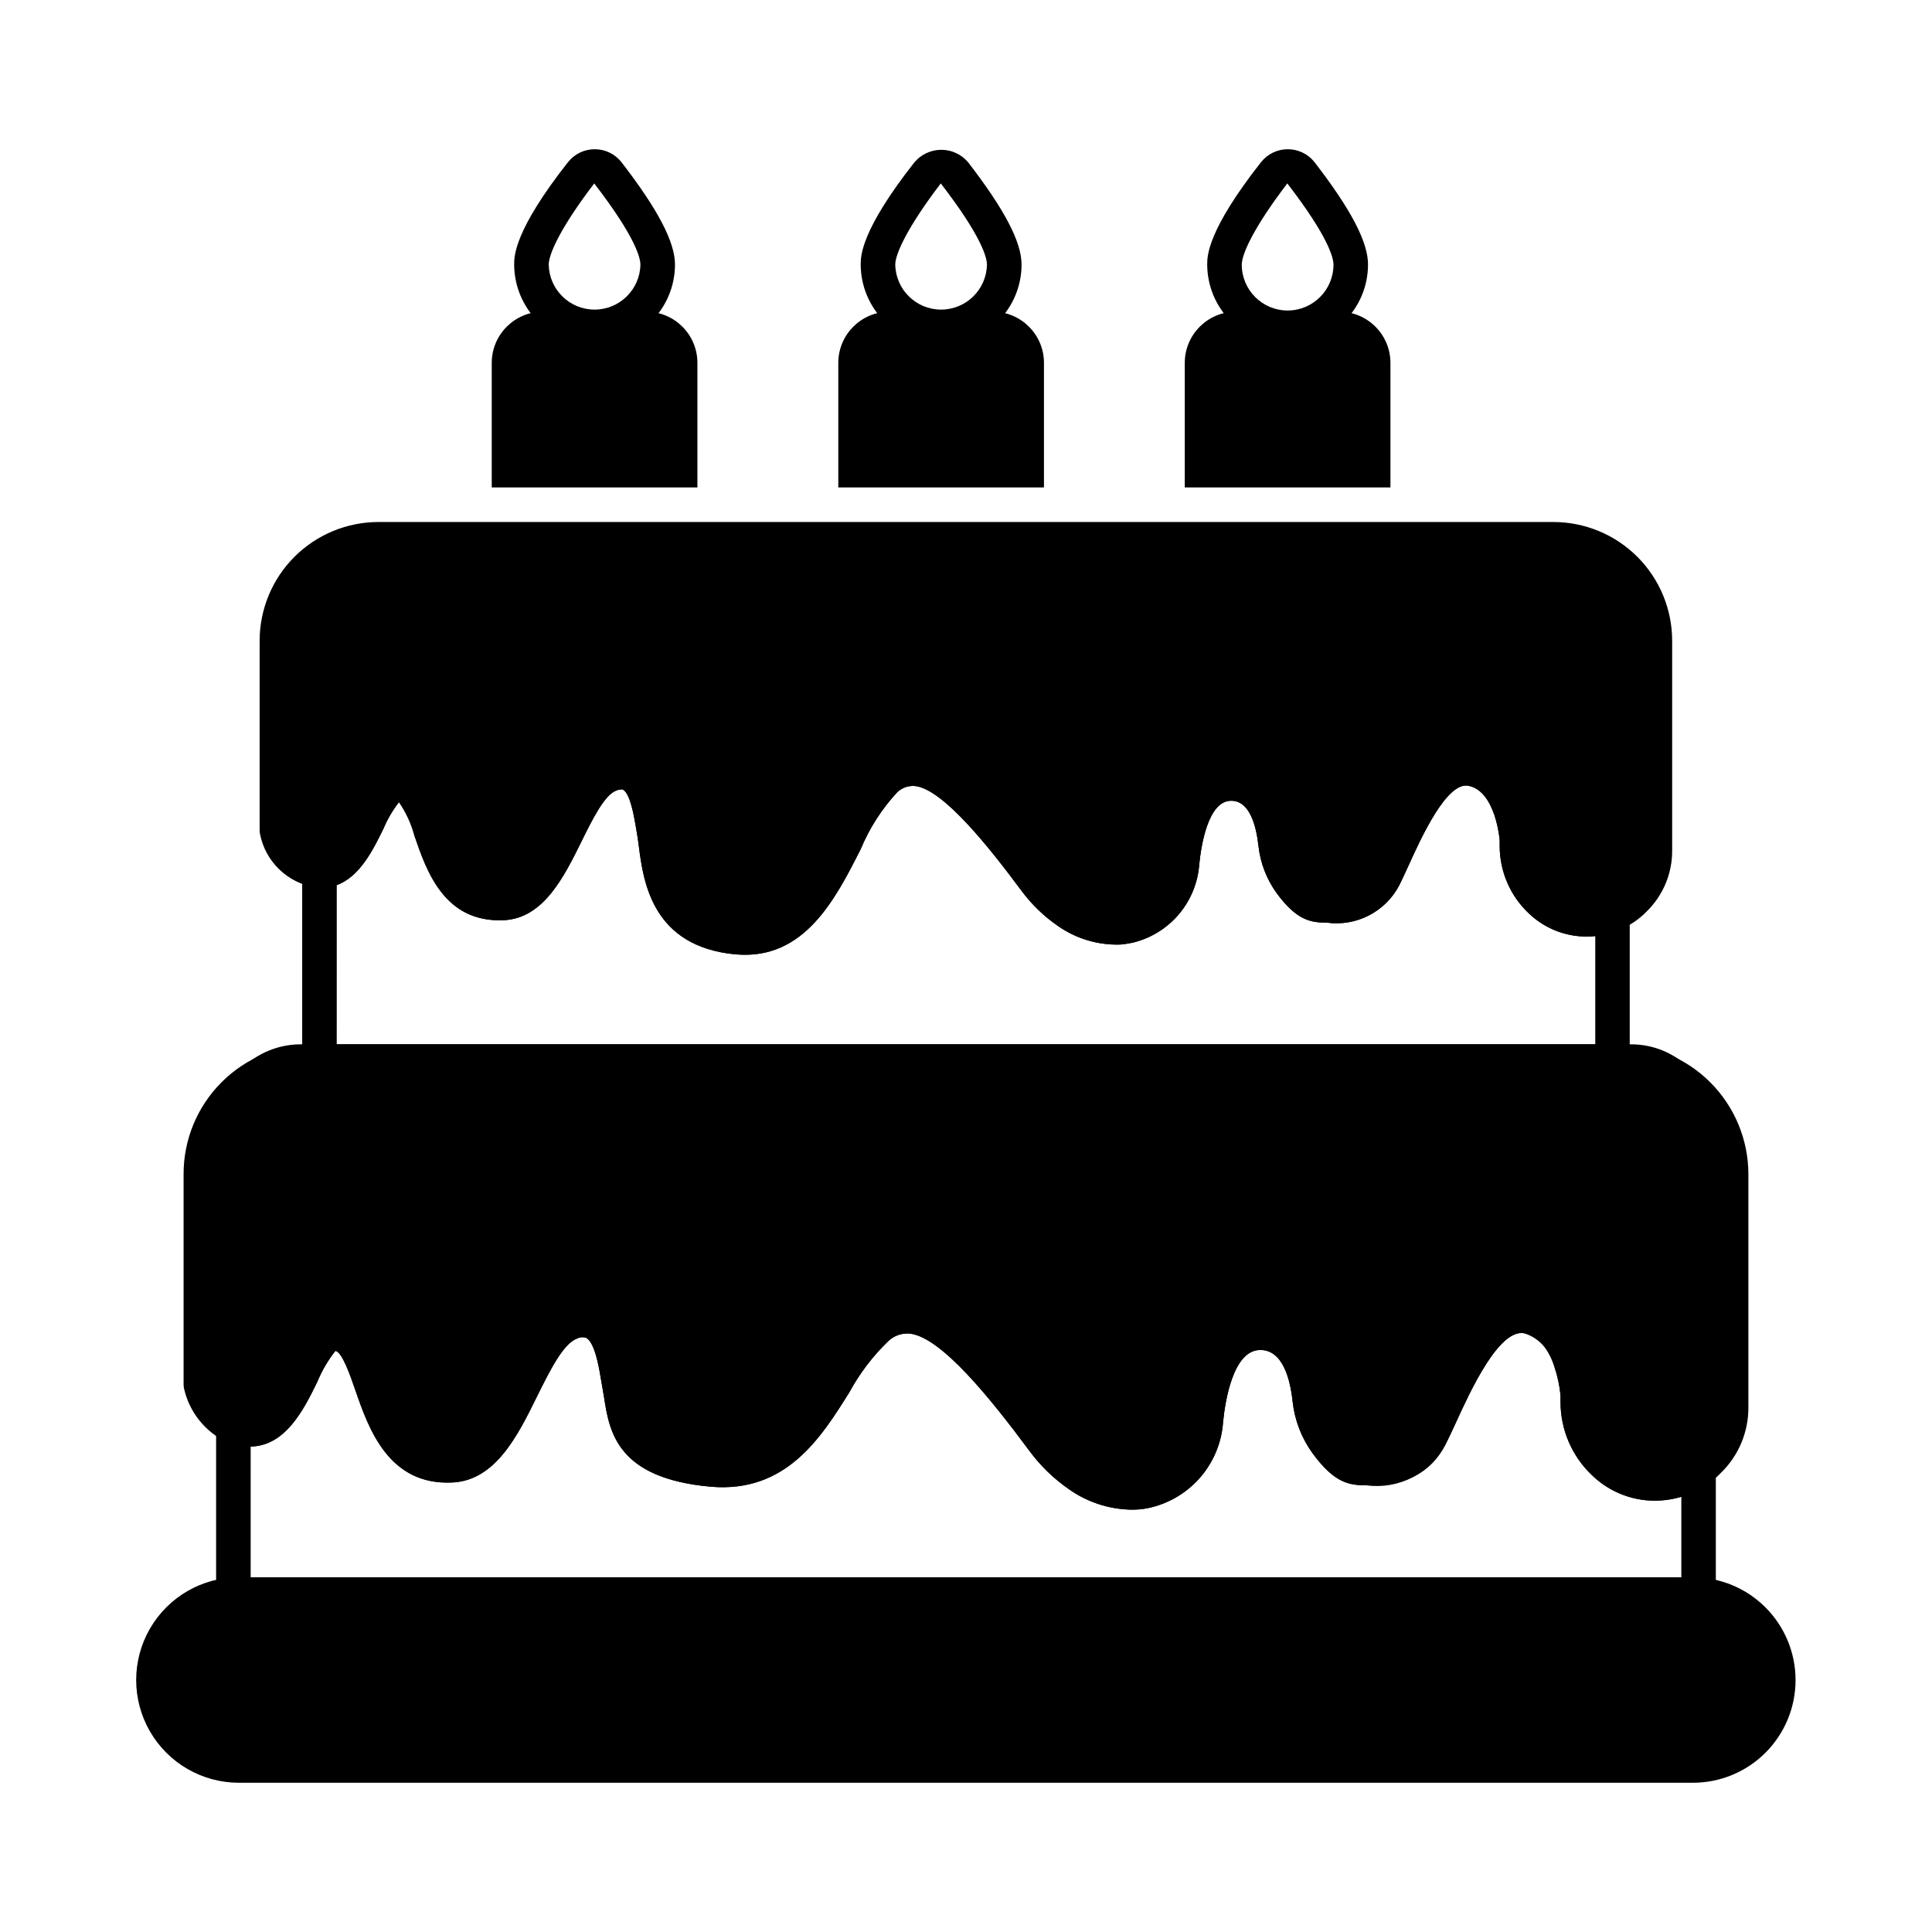
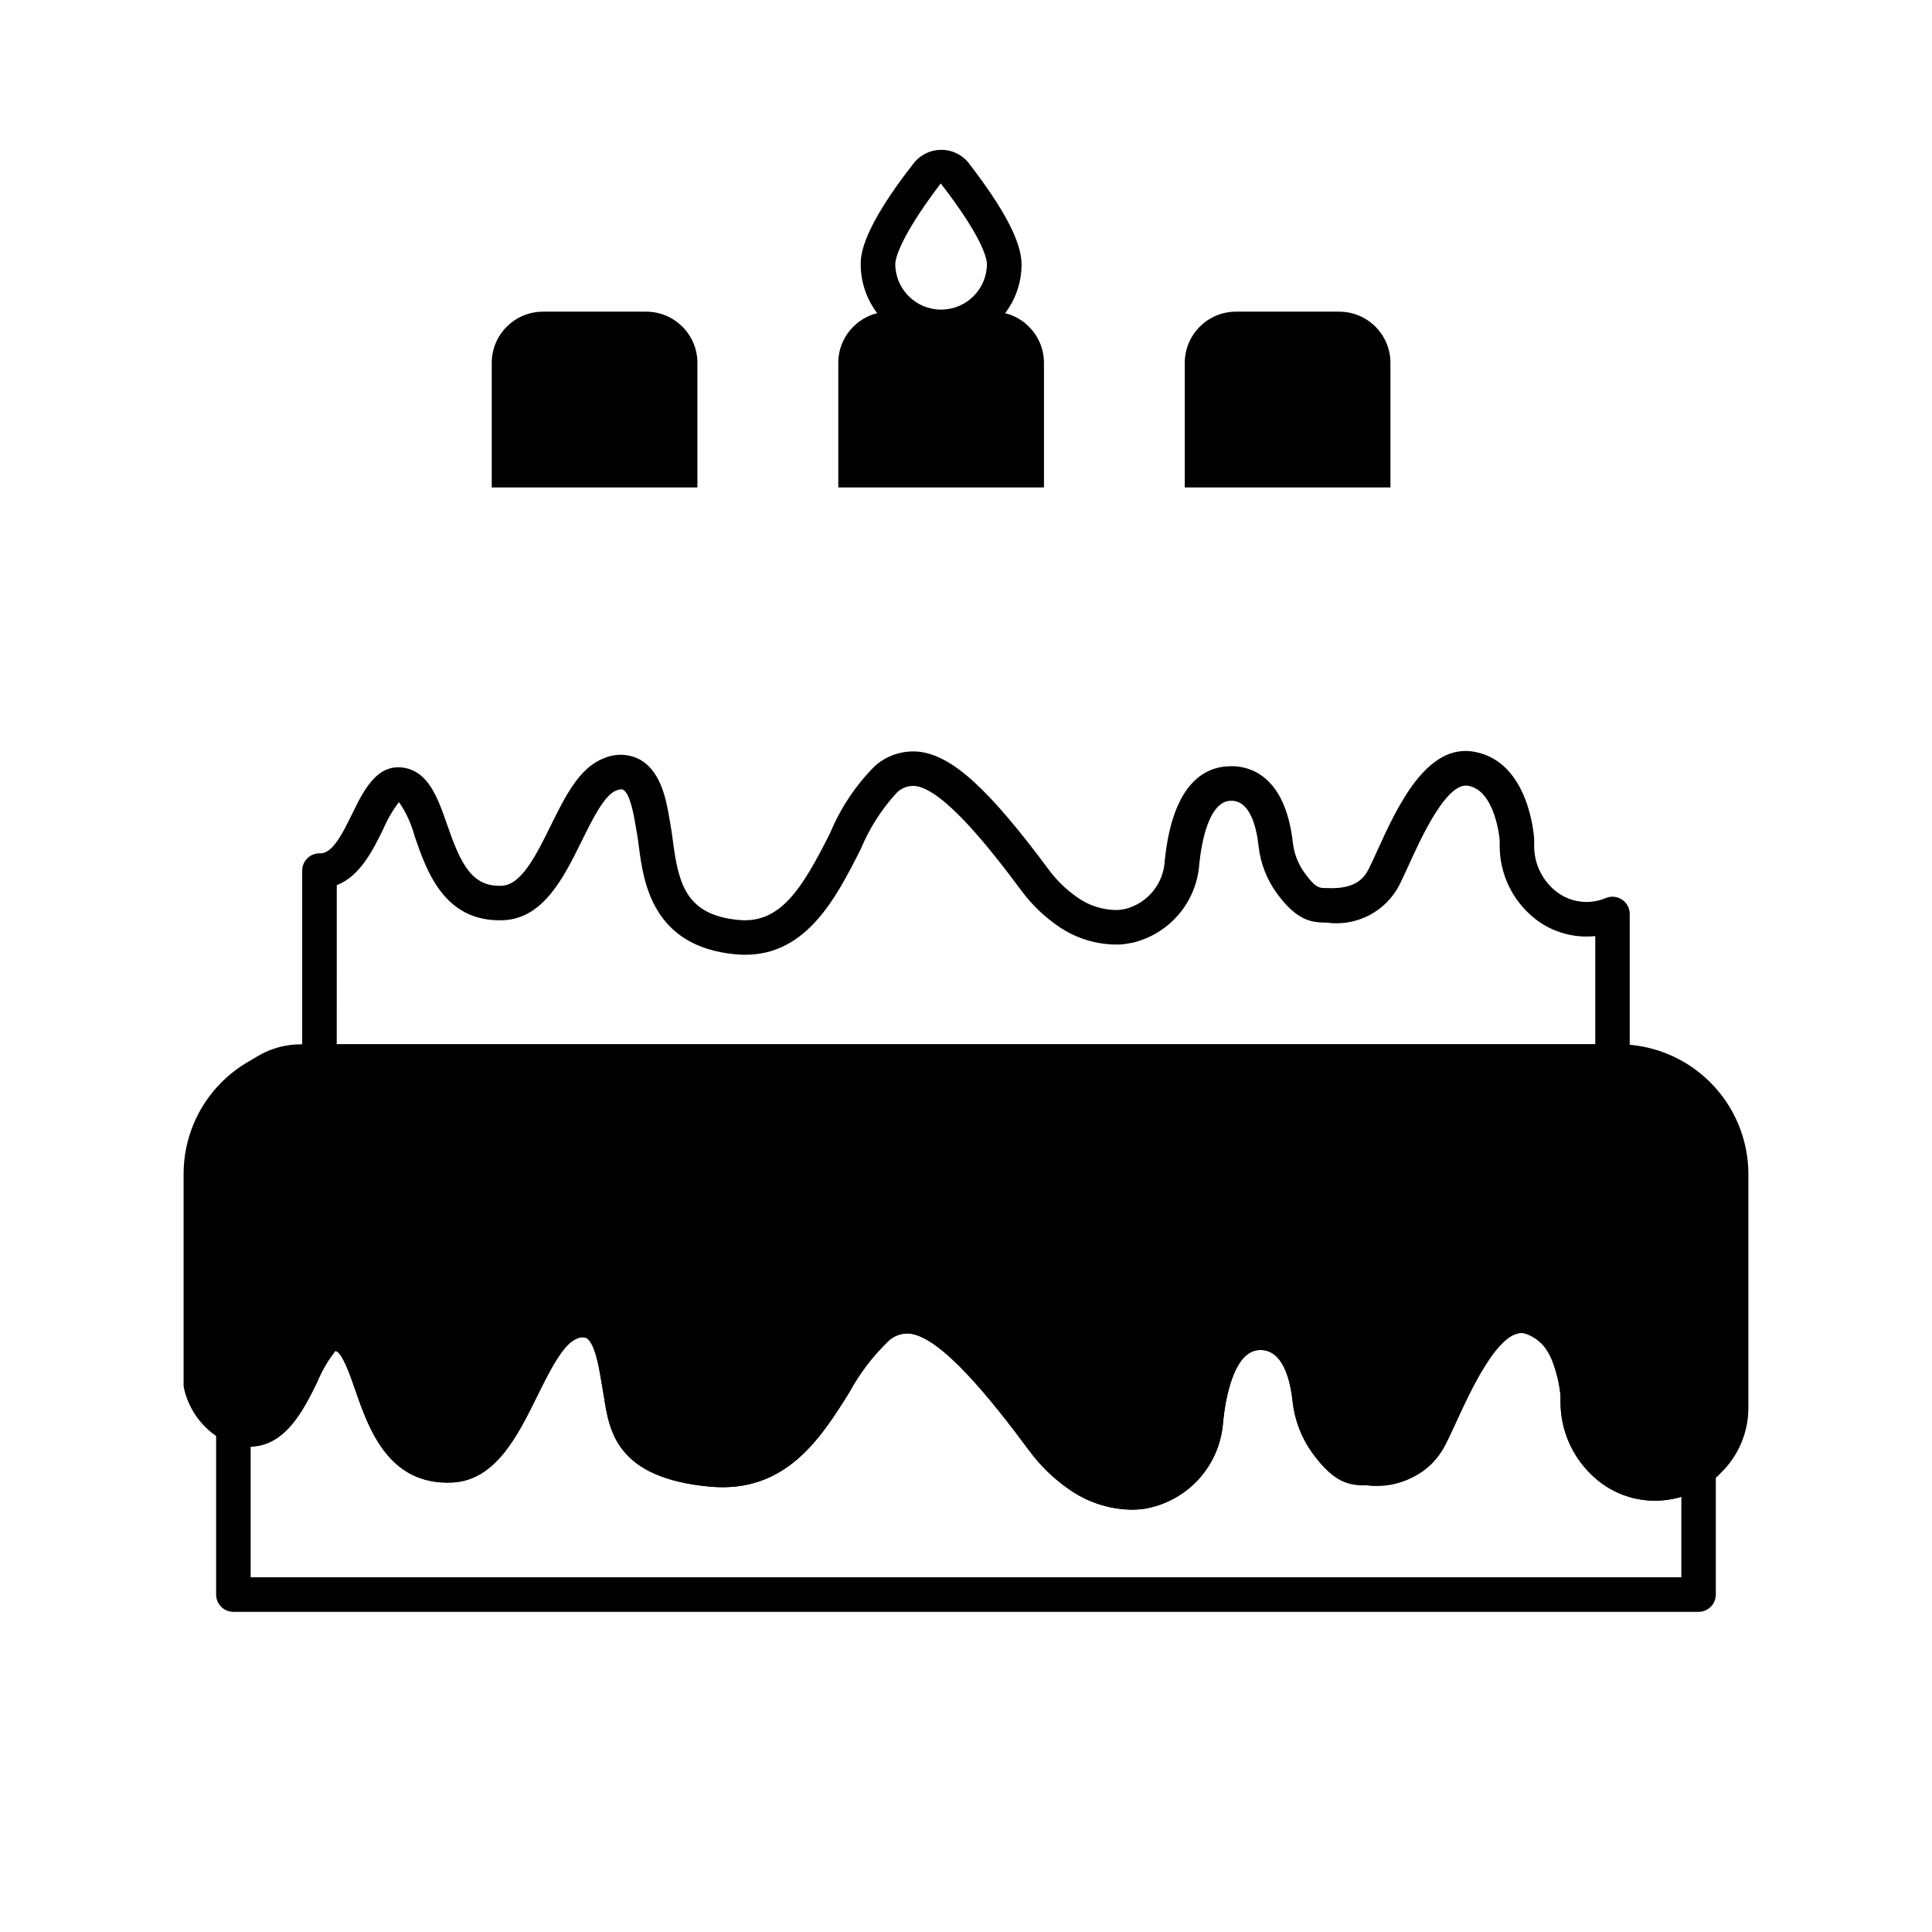
<svg xmlns="http://www.w3.org/2000/svg" fill="#000000" width="800px" height="800px" version="1.1" viewBox="144 144 512 512">
  <g>
-     <path d="m619.84 589.2v0.09c-0.012 7.207-2.883 14.117-7.984 19.211-5.102 5.09-12.016 7.949-19.223 7.949h-385.32c-9.727 0-18.715-5.191-23.578-13.613-4.863-8.426-4.863-18.805 0-27.23 4.863-8.422 13.852-13.613 23.578-13.613h385.32c7.215 0.008 14.129 2.879 19.227 7.977 5.102 5.102 7.973 12.016 7.981 19.23z" />
    <path d="m213.41 433.2c-1.996 0-3.762-1.293-4.363-3.195-0.602-1.902 0.094-3.977 1.727-5.125 3.793-2.688 8.332-4.129 12.984-4.121h3.344c2.527 0 4.578 2.051 4.578 4.578 0 2.531-2.051 4.582-4.578 4.582-4.039-0.012-8.02 0.949-11.613 2.793-0.645 0.324-1.355 0.492-2.078 0.488z" />
-     <path d="m586.45 433.16c-0.715-0.004-1.422-0.172-2.062-0.496-3.559-1.812-7.496-2.754-11.488-2.746-2.531 0-4.582-2.051-4.582-4.582 0-2.527 2.051-4.578 4.582-4.578h3.297c4.633-0.02 9.152 1.422 12.918 4.121 1.625 1.156 2.312 3.231 1.703 5.125-0.609 1.898-2.375 3.184-4.367 3.184z" />
    <path d="m594.15 571.16h-388.3c-2.527 0-4.578-2.051-4.578-4.578v-44.613c0-1.492 0.727-2.891 1.949-3.746s2.785-1.066 4.188-0.559c0.719 0.273 1.477 0.445 2.242 0.516 3.742 0.383 6.766-4.957 10.191-11.93 3.356-6.871 6.902-13.992 13.828-13.34 7.672 0.699 10.461 8.758 13.152 16.539 3.93 11.344 7.242 18.742 16.656 18.32 6.035-0.281 10.457-9.234 14.727-17.891 4.312-8.742 8.391-16.996 15.434-19.648l0.004-0.004c3.324-1.461 7.137-1.293 10.316 0.457 6.035 3.481 7.445 12.043 8.301 17.156l0.273 1.586c0.219 1.145 0.402 2.32 0.586 3.5 1.309 8.348 2.258 14.375 20.004 15.973 14.5 1.301 21.109-9.402 28.18-20.719l0.004-0.004c3.211-5.891 7.352-11.223 12.266-15.789 3.496-3.082 8.137-4.539 12.77-4.008 9.562 1.215 20.152 10.93 37.809 34.652 2.273 3.074 5.023 5.762 8.148 7.961 3.609 2.625 7.981 3.988 12.441 3.891 0.789-0.043 1.574-0.16 2.344-0.355 3.285-0.848 6.211-2.723 8.352-5.356 2.144-2.629 3.391-5.875 3.555-9.262 2.289-22.352 11.449-27.184 18.676-27.312 9.992-0.273 16.488 7.785 18.008 21.953h0.004c0.375 3.324 1.605 6.496 3.574 9.199 3.453 4.707 4.438 4.707 7.082 4.707 8.32 0.32 11.09-2.887 12.527-5.758 0.816-1.562 1.703-3.512 2.707-5.711 5.676-12.43 14.199-31.199 28.059-28.668 15.688 2.977 17.02 24.328 17.07 25.234v2.035l-0.004 0.004c0.008 4.812 1.996 9.41 5.496 12.711 2.988 2.894 7.051 4.414 11.207 4.195 2.906-0.168 5.707-1.148 8.082-2.832 1.398-0.988 3.231-1.117 4.754-0.328 1.52 0.785 2.477 2.356 2.477 4.066v33.16c0.008 2.527-2.031 4.582-4.559 4.594zm-383.72-9.16h379.14v-21.324c-1.82 0.539-3.699 0.867-5.594 0.98-6.68 0.402-13.223-2.012-18.039-6.66-5.336-5.039-8.367-12.047-8.379-19.387v-1.785s-1.145-14.875-9.617-16.488c-6.715-1.273-14.375 15.449-18.039 23.469-1.078 2.363-2.039 4.461-2.875 6.07-3.727 7.445-10.934 11.148-20.895 10.75h-0.051c-4.617 0-8.488-0.637-14.25-8.504l-0.004-0.008c-2.902-4-4.715-8.691-5.258-13.605-0.68-6.273-2.711-13.742-8.547-13.742h-0.16c-7.039 0.125-9.16 13.348-9.746 19.02v0.004c-0.352 5.328-2.391 10.402-5.828 14.488-3.438 4.082-8.09 6.965-13.281 8.219-1.242 0.297-2.512 0.484-3.789 0.551-6.441 0.223-12.773-1.688-18.016-5.434-3.984-2.785-7.488-6.199-10.379-10.113-10.363-13.934-23.289-30.012-31.641-31.07h0.004c-2.16-0.219-4.305 0.531-5.856 2.047-4.082 3.961-7.539 8.516-10.254 13.512-7.453 11.93-16.719 26.766-36.77 24.992-24.879-2.231-26.82-14.625-28.234-23.68-0.164-1.062-0.336-2.129-0.535-3.207l-0.32-1.832c-0.457-2.816-1.551-9.402-3.84-10.719v0.004c-0.828-0.293-1.738-0.223-2.512 0.191-3.664 1.375-7.266 8.703-10.453 15.113-5.188 10.535-11.078 22.441-22.512 22.992-16.973 0.855-22.254-14.395-25.738-24.453-1.41-4.082-3.547-10.25-5.301-10.41l0.004 0.004c-1.969 2.516-3.586 5.289-4.801 8.242-3.531 7.215-8.305 16.945-17.637 17.098z" />
    <path d="m571.34 429.91h-342.68c-2.527 0-4.578-2.051-4.578-4.578v-50.609c0-1.254 0.508-2.449 1.41-3.312 0.902-0.867 2.121-1.324 3.371-1.27 3.34 0.082 6.051-5.539 8.5-10.535 2.949-6.012 6.293-12.77 12.91-12.242 7.176 0.637 9.742 8.039 12.219 15.191 3.578 10.332 6.547 16.594 14.543 16.172 5.172-0.25 9.098-8.188 12.887-15.871 3.93-7.957 7.648-15.477 14.168-17.922v0.004c3.102-1.355 6.652-1.195 9.621 0.43 5.625 3.238 6.938 11.09 7.723 15.773l0.25 1.414c0.258 1.332 0.457 2.867 0.672 4.519 1.48 11.34 3.602 19.469 17.453 20.73 11.109 1.016 16.781-8.426 24.129-22.922 2.773-6.707 6.836-12.801 11.965-17.934 3.238-2.852 7.531-4.199 11.82-3.715 8.766 1.109 18.395 9.922 34.352 31.434 2.027 2.703 4.473 5.07 7.242 7.012 3.172 2.324 7.016 3.551 10.949 3.488 0.703-0.07 1.398-0.18 2.09-0.32 5.856-1.562 10.027-6.734 10.316-12.789 2.098-20.434 10.535-24.867 17.254-25 4.336-0.168 14.586 1.617 16.684 20.184l0.004 0.004c0.312 2.918 1.391 5.703 3.117 8.074 2.945 4.031 3.719 4.031 6.023 4.031 7.277 0.324 9.617-2.473 10.902-4.934 0.684-1.324 1.453-3.027 2.32-4.945 5.188-11.41 13.047-28.664 25.828-26.227 14.434 2.684 15.719 22.273 15.766 23.109v1.863l-0.004 0.004c0.008 4.211 1.742 8.238 4.801 11.133 2.609 2.519 6.144 3.844 9.766 3.664 1.512-0.09 3-0.434 4.398-1.016 1.414-0.602 3.035-0.449 4.316 0.398 1.277 0.848 2.047 2.281 2.047 3.82v39.113c0 2.516-2.035 4.559-4.551 4.574zm-338.1-9.16h333.52v-28.68c-0.34 0.035-0.68 0.07-1.016 0.086-6.156 0.363-12.184-1.859-16.629-6.137-4.894-4.629-7.672-11.066-7.684-17.801v-1.609s-1.059-13.02-8.301-14.363c-5.731-1.145-12.535 13.832-15.801 21.012-0.945 2.074-1.781 3.914-2.512 5.336l0.004 0.004c-1.793 3.434-4.602 6.227-8.047 8-3.445 1.773-7.352 2.438-11.188 1.906h-0.047c-4.16 0-7.93-0.602-13.203-7.828-2.66-3.668-4.316-7.965-4.801-12.469-0.613-5.461-2.379-11.996-7.219-11.996h-0.141c-6 0.113-7.836 11.734-8.348 16.727h-0.004c-0.332 4.906-2.223 9.574-5.394 13.328-3.168 3.754-7.457 6.398-12.234 7.551-1.066 0.223-2.148 0.387-3.238 0.484-5.973 0.215-11.852-1.539-16.73-4.996-3.613-2.512-6.801-5.594-9.434-9.121-8.578-11.566-20.766-26.945-28.203-27.883-1.816-0.18-3.617 0.461-4.91 1.746-4.047 4.387-7.281 9.449-9.566 14.961-6.668 13.152-14.914 29.551-33.117 27.902-22.234-2.023-24.5-19.355-25.707-28.668-0.191-1.449-0.363-2.793-0.59-3.965l-0.289-1.645c-0.379-2.258-1.375-8.273-3.262-9.348-0.457-0.246-1.336 0-1.832 0.207-3.137 1.176-6.348 7.676-9.16 13.406-4.734 9.586-10.105 20.449-20.656 20.965-15.816 0.68-20.465-13.133-23.641-22.324h-0.004c-0.844-3.207-2.238-6.246-4.121-8.977-1.664 2.168-3.047 4.539-4.121 7.055-2.699 5.496-6.191 12.648-12.367 14.945z" />
-     <path d="m212.9 365.01c-0.055-0.32-0.086-0.641-0.094-0.965v-50.242c0.008-8.344 3.324-16.344 9.223-22.242 5.902-5.898 13.902-9.215 22.246-9.223h311.4c8.344 0.008 16.344 3.324 22.242 9.223 5.898 5.898 9.219 13.898 9.223 22.242v55.559c0.043 6.078-2.387 11.914-6.734 16.168-2.074 2.137-4.566 3.82-7.328 4.945-2.336 0.949-4.809 1.52-7.328 1.695-6.152 0.352-12.176-1.875-16.625-6.141-4.902-4.629-7.688-11.07-7.695-17.816v-1.602c-0.234-2.273-0.711-4.516-1.418-6.688-1.191-3.391-3.25-7.008-6.871-7.695-5.727-1.145-12.551 13.832-15.801 21.023-0.961 2.062-1.785 3.938-2.519 5.359-1.793 3.43-4.606 6.223-8.051 7.996-3.441 1.77-7.348 2.434-11.184 1.898h-0.047c-4.168 0-7.922-0.594-13.238-7.832-2.644-3.672-4.301-7.961-4.809-12.461-0.594-5.449-2.336-12-7.191-12h-0.137c-6 0.137-7.832 11.727-8.336 16.719-0.336 4.902-2.231 9.57-5.398 13.328-3.172 3.754-7.457 6.402-12.234 7.559-1.074 0.223-2.16 0.391-3.25 0.504-5.977 0.195-11.848-1.574-16.719-5.039-3.617-2.508-6.801-5.586-9.434-9.113-8.566-11.543-20.746-26.93-28.215-27.848-1.812-0.211-3.625 0.43-4.898 1.738-4.043 4.379-7.281 9.434-9.574 14.934-6.367 12.551-14.199 28.031-30.641 28.031-0.824 0-1.648-0.047-2.473-0.09-22.215-2.062-24.504-19.375-25.695-28.672-0.184-1.465-0.367-2.793-0.594-3.984l-0.273-1.648c-0.414-2.246-1.418-8.246-3.297-9.344-0.414-0.23-1.328 0.047-1.832 0.23-3.113 1.145-6.32 7.648-9.16 13.375-4.762 9.617-10.121 20.473-20.656 20.977-15.801 0.688-20.473-13.145-23.633-22.305l-0.004-0.008c-0.84-3.207-2.234-6.246-4.121-8.977-1.688 2.156-3.074 4.527-4.121 7.055-3.344 6.777-7.785 16.031-17.129 15.664h-0.004c-0.309 0-0.617-0.047-0.914-0.137-3.602-0.57-6.938-2.234-9.559-4.766-2.625-2.531-4.402-5.809-5.098-9.387z" />
    <path d="m607.34 455.14v61.738c0.059 6.633-2.625 13-7.422 17.586-0.938 0.996-1.984 1.887-3.113 2.656-3.762 2.691-8.207 4.262-12.824 4.535-6.688 0.395-13.23-2.031-18.047-6.688-5.336-5.031-8.367-12.039-8.379-19.371v-1.789c-0.25-2.606-0.805-5.172-1.648-7.648-0.895-4.152-3.93-7.519-7.973-8.84-6.688-1.281-14.336 15.48-18 23.496-1.098 2.336-2.062 4.441-2.887 6.047h0.004c-1.965 3.723-5.027 6.754-8.77 8.68-3.746 1.926-7.992 2.652-12.164 2.082h-0.047c-4.582 0-8.473-0.641-14.242-8.52-2.894-4.004-4.707-8.691-5.266-13.602-0.641-6.273-2.703-13.742-8.52-13.742l-0.184 0.004c-7.008 0.137-9.16 13.328-9.711 19.008-0.355 5.328-2.402 10.41-5.848 14.496-3.441 4.086-8.102 6.965-13.297 8.219-1.242 0.316-2.516 0.5-3.801 0.551-0.504 0.047-1.008 0.047-1.512 0.047-5.918-0.152-11.66-2.066-16.488-5.496-4-2.762-7.512-6.168-10.395-10.078-10.352-13.969-23.266-30.047-31.602-31.098h-0.004c-2.16-0.215-4.309 0.543-5.859 2.059-4.09 3.953-7.551 8.512-10.262 13.512-7.465 11.91-16.719 26.746-36.777 25.008-24.871-2.246-26.793-14.656-28.215-23.68-0.184-1.098-0.367-2.152-0.551-3.207l-0.32-1.832c-0.457-2.793-1.559-9.391-3.848-10.719l0.004 0.004c-0.836-0.277-1.75-0.195-2.519 0.227-3.664 1.375-7.238 8.656-10.441 15.113-5.176 10.535-11.082 22.441-22.488 22.992-16.992 0.871-22.258-14.383-25.738-24.457-1.418-4.078-3.574-10.258-5.312-10.398l-0.004 0.004c-1.977 2.512-3.598 5.285-4.809 8.242-3.711 7.559-8.887 17.953-19.145 17.039-1.582-0.152-3.137-0.504-4.625-1.051-5.883-2.734-10.148-8.051-11.543-14.383-0.055-0.305-0.086-0.609-0.094-0.918v-55.828c-0.012-9.137 3.617-17.898 10.078-24.352 6.465-6.457 15.23-10.07 24.367-10.047h345.8c9.121 0.008 17.871 3.633 24.328 10.078 6.457 6.449 10.094 15.195 10.113 24.32z" />
-     <path d="m301.61 235.38c-5.648 0.008-11.07-2.231-15.074-6.215-4-3.988-6.258-9.398-6.277-15.051 0-2.227 0-9 14.258-27.133v0.004c1.711-2.172 4.324-3.438 7.09-3.438 2.754-0.004 5.363 1.25 7.074 3.41 9.695 12.566 14.199 21.184 14.199 27.16v-0.004c-0.004 5.641-2.25 11.047-6.234 15.035-3.988 3.984-9.395 6.227-15.035 6.231zm-0.133-42.773c-8.832 11.566-12.059 18.691-12.059 21.527 0.129 6.617 5.531 11.914 12.148 11.914 6.617 0 12.02-5.297 12.148-11.914 0-1.711-1.199-7.203-12.238-21.527z" />
    <path d="m393.45 235.38c-5.648 0.008-11.07-2.231-15.074-6.215-4.004-3.988-6.262-9.398-6.281-15.051 0-2.223 0-8.992 14.258-27.133v0.004c1.766-2.078 4.352-3.277 7.078-3.285 2.727-0.004 5.32 1.188 7.094 3.258 9.695 12.566 14.199 21.18 14.199 27.16v-0.004c-0.004 5.641-2.25 11.047-6.238 15.035s-9.395 6.227-15.035 6.231zm-0.133-42.773c-8.832 11.574-12.062 18.695-12.062 21.527 0.125 6.617 5.527 11.914 12.148 11.914 6.617 0 12.02-5.297 12.148-11.914 0-1.719-1.191-7.215-12.234-21.527z" />
    <path d="m328.82 240.15v33.023h-54.504v-33.023c0.016-7.481 6.078-13.539 13.559-13.555h27.387c7.481 0.016 13.543 6.074 13.559 13.555z" />
    <path d="m420.66 240.15v33.023h-54.504v-33.023c0.016-7.481 6.074-13.539 13.555-13.555h27.391c7.481 0.016 13.543 6.074 13.559 13.555z" />
    <path d="m512.48 240.15v33.023h-54.504v-33.023c0.016-7.481 6.078-13.539 13.559-13.555h27.391c7.481 0.016 13.539 6.074 13.555 13.555z" />
-     <path d="m485.28 235.38c-5.652 0.008-11.074-2.231-15.078-6.215-4-3.988-6.262-9.398-6.281-15.051 0-2.223 0-8.984 14.262-27.133v0.004c1.711-2.172 4.324-3.438 7.086-3.438 2.754-0.004 5.359 1.25 7.074 3.402 9.699 12.574 14.199 21.184 14.199 27.164h-0.004c-0.004 5.641-2.246 11.043-6.231 15.031-3.988 3.984-9.391 6.231-15.027 6.234zm-0.129-42.773c-8.84 11.578-12.07 18.695-12.07 21.527 0 6.711 5.441 12.152 12.152 12.152s12.152-5.441 12.152-12.152c0-1.719-1.207-7.215-12.234-21.527z" />
  </g>
</svg>